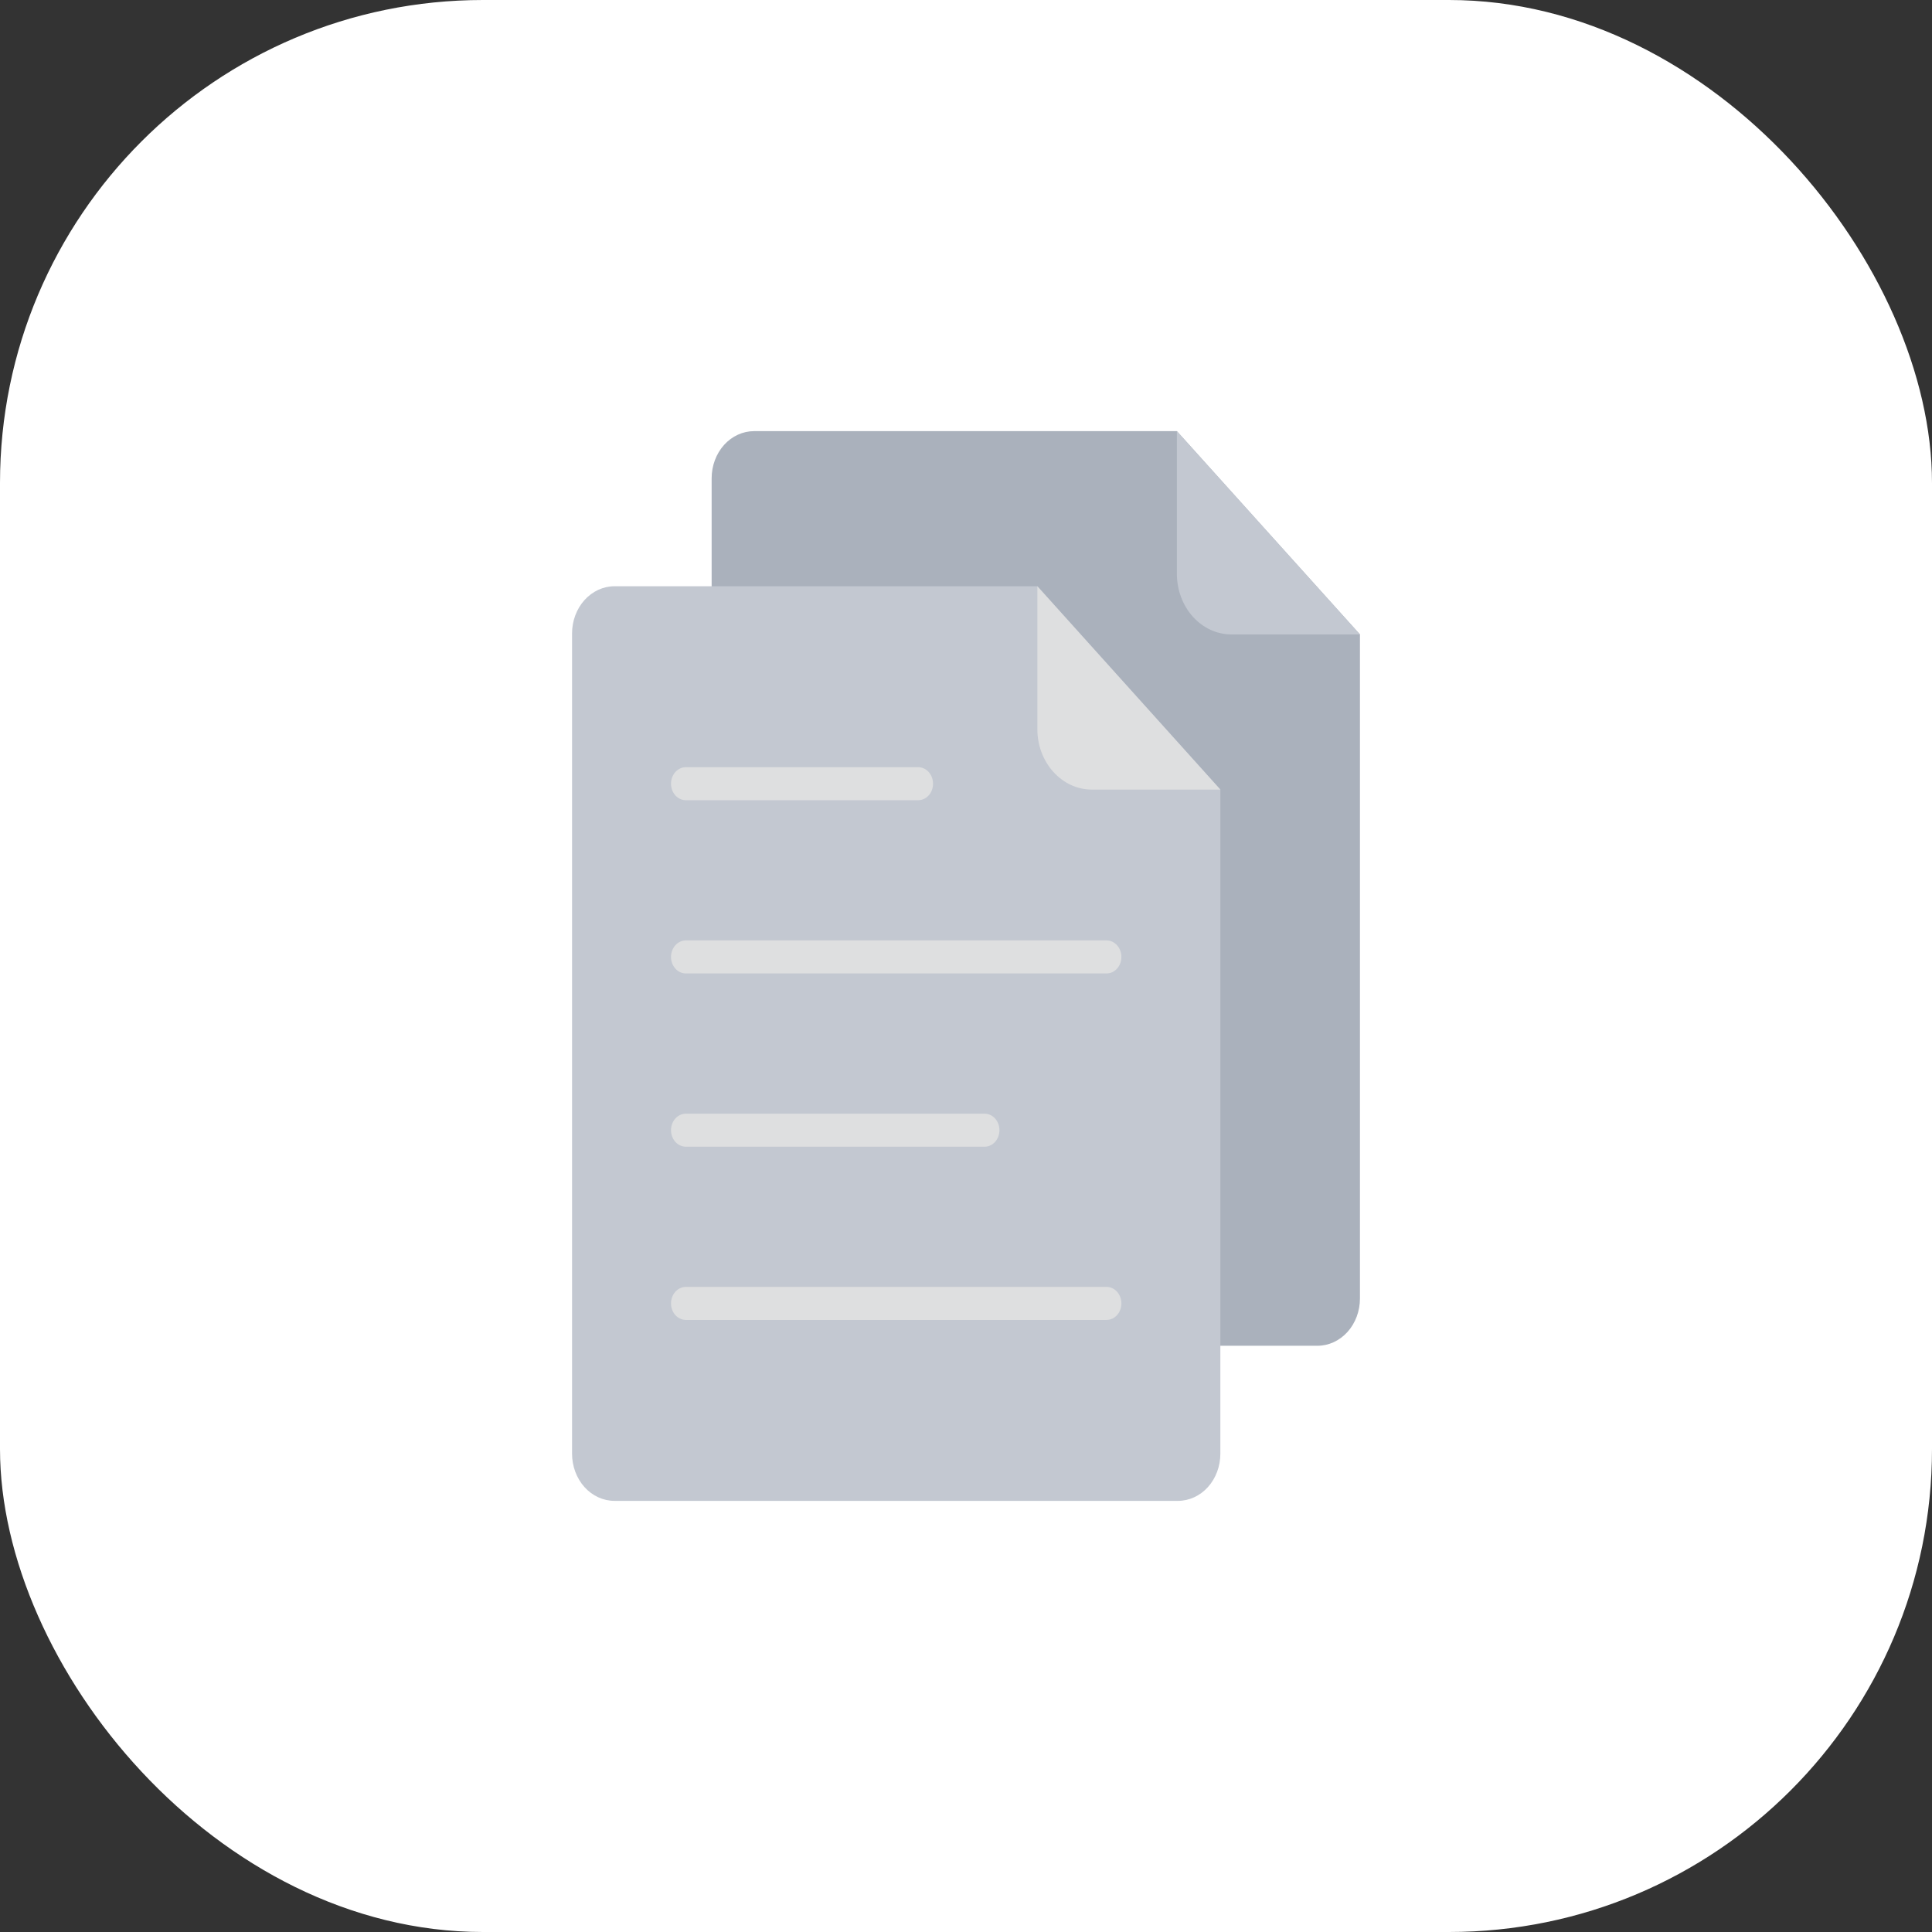
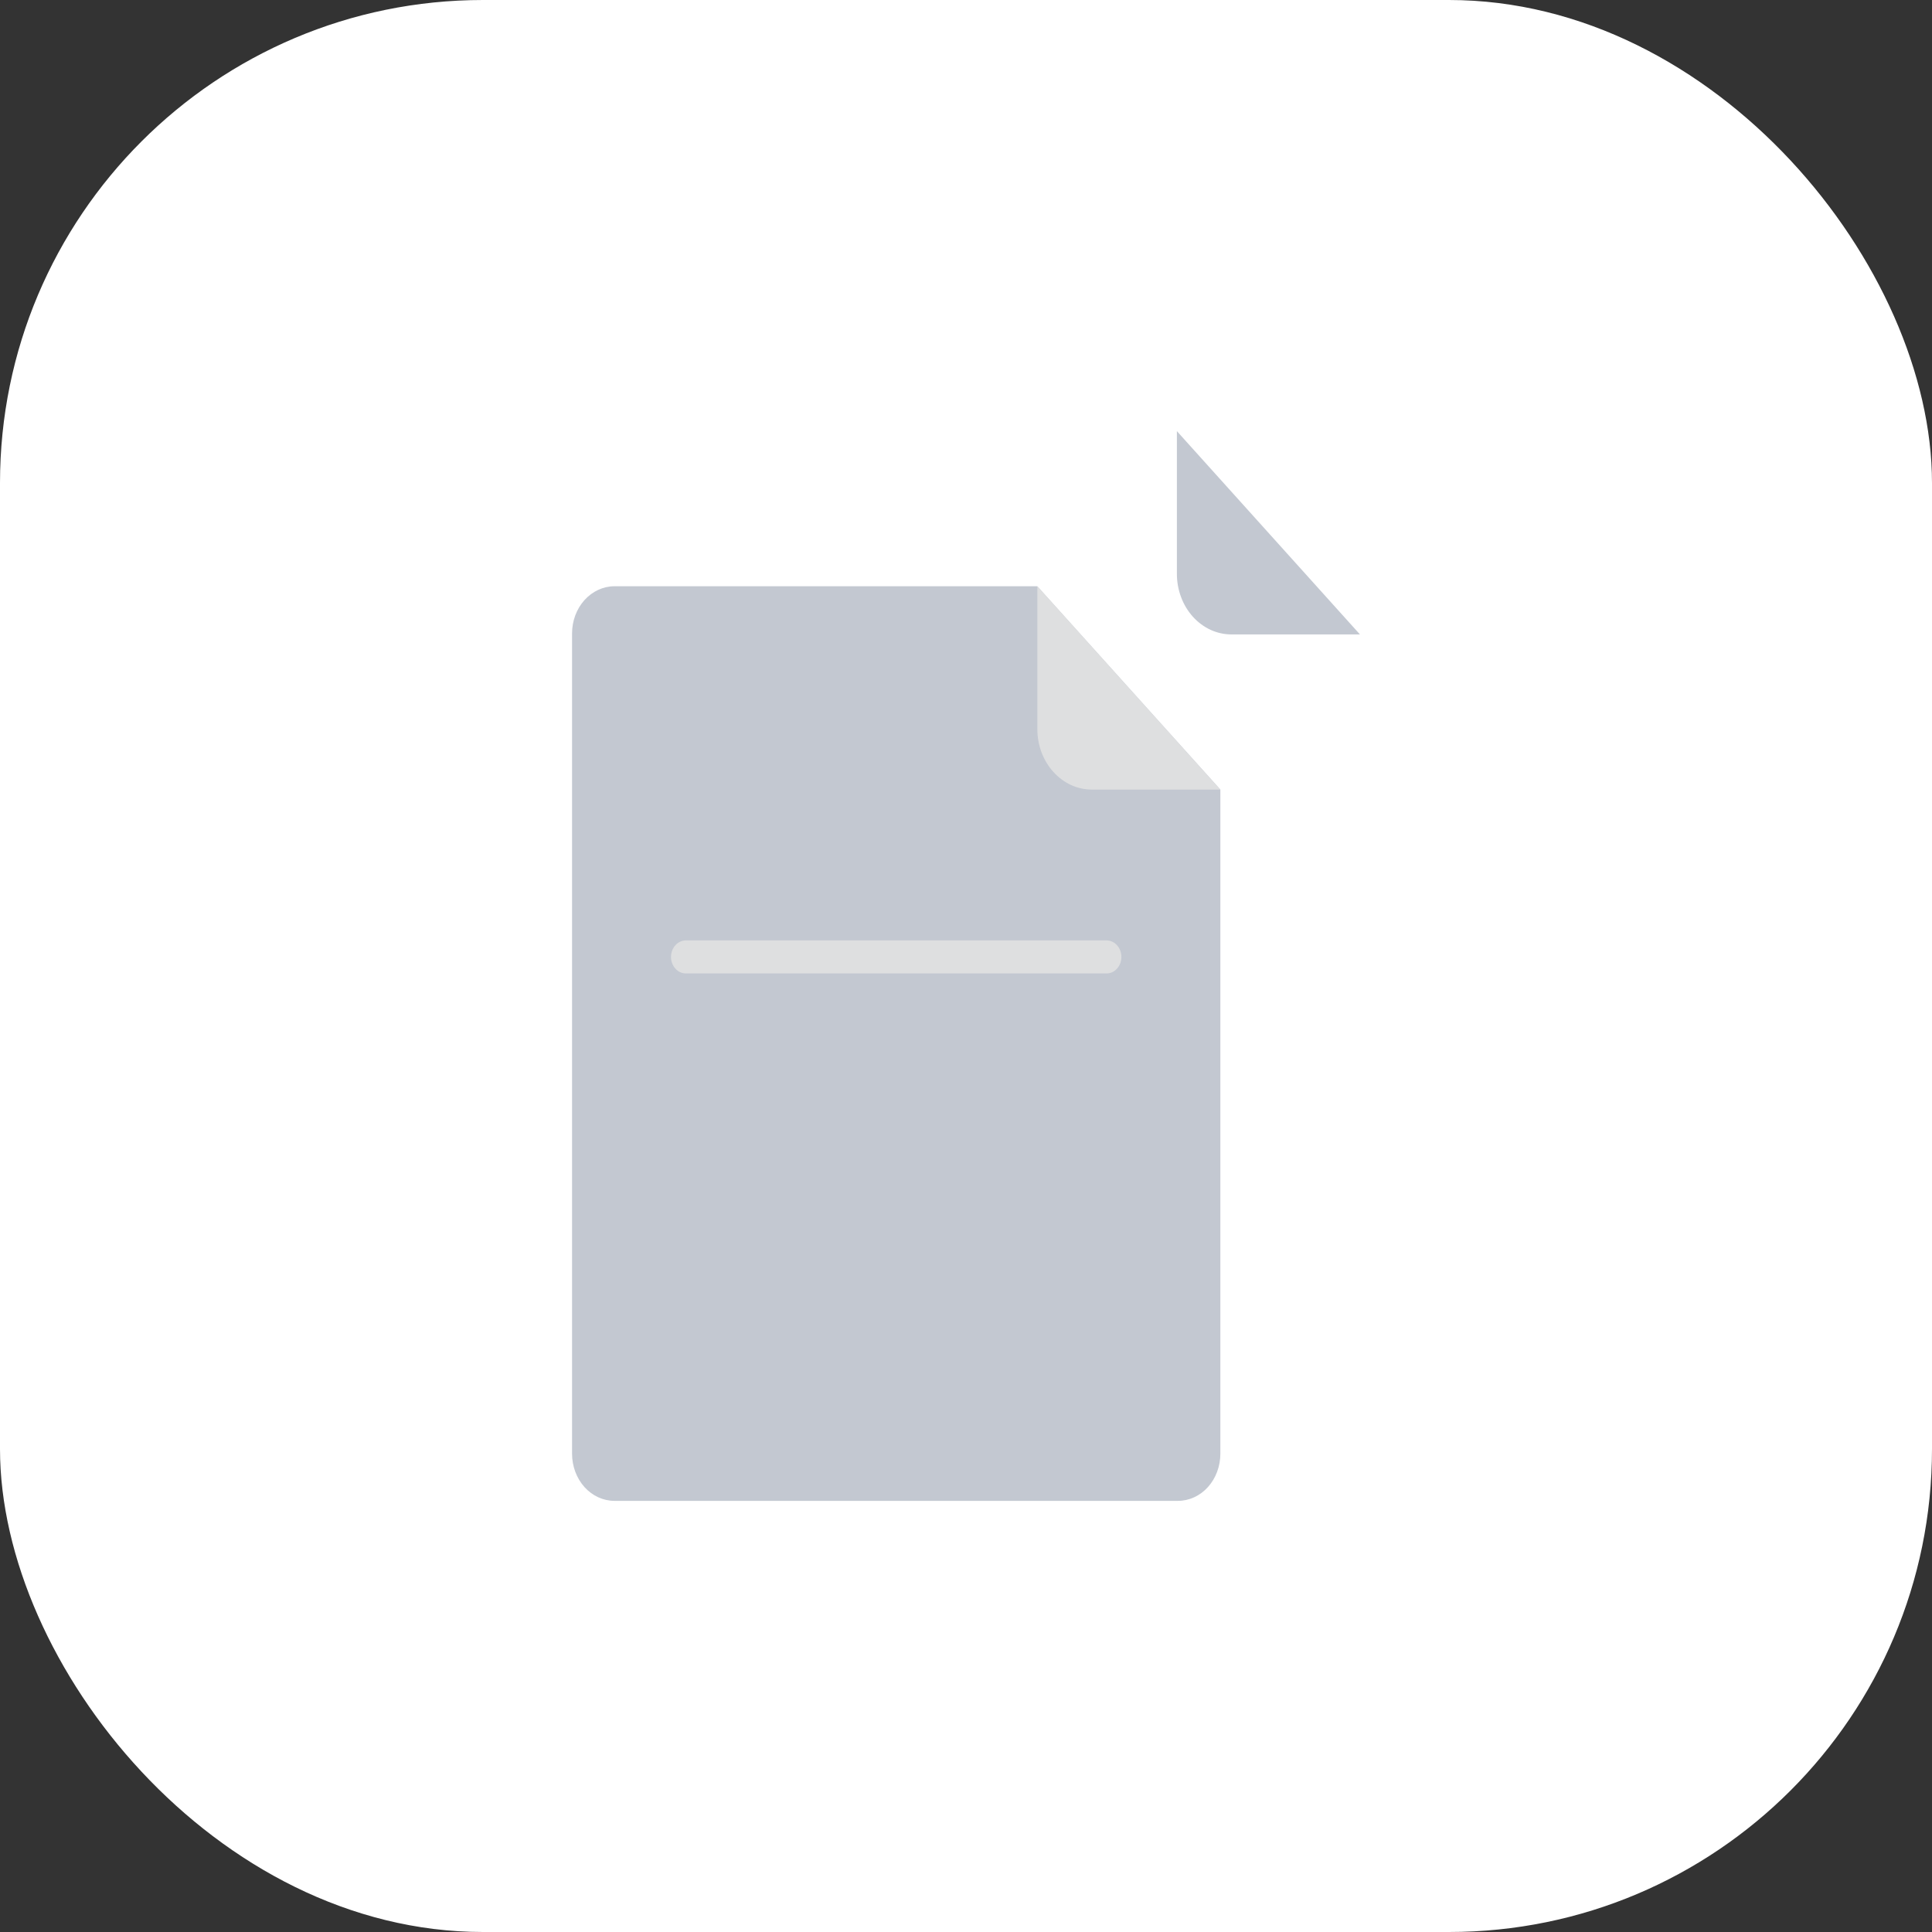
<svg xmlns="http://www.w3.org/2000/svg" width="32" height="32" viewBox="0 0 32 32" fill="none">
  <rect x="0" y="0" width="32" height="32" fill="#333333" stroke="none" />
  <rect width="32" height="32" rx="8" fill="white" />
-   <path d="M21.822 22.29C22.008 22.29 22.187 22.207 22.319 22.061C22.451 21.914 22.525 21.715 22.525 21.508V10.508L19.493 7.141H12.49C12.304 7.141 12.125 7.223 11.993 7.369C11.861 7.516 11.787 7.715 11.787 7.922V21.508C11.787 21.715 11.861 21.914 11.993 22.06C12.125 22.207 12.304 22.289 12.49 22.289L21.822 22.29Z" fill="#AAB1BC" />
  <path d="M22.525 10.508L19.493 7.141V9.505C19.493 9.636 19.516 9.767 19.562 9.889C19.607 10.011 19.674 10.121 19.757 10.214C19.841 10.307 19.941 10.381 20.05 10.432C20.16 10.482 20.277 10.508 20.396 10.508L22.525 10.508Z" fill="#C3C8D1" />
  <path d="M19.51 24.859C19.696 24.859 19.875 24.777 20.007 24.631C20.139 24.484 20.213 24.285 20.213 24.078V13.078L17.181 9.71H10.178C9.992 9.71 9.813 9.793 9.681 9.939C9.549 10.086 9.475 10.284 9.475 10.492V24.078C9.475 24.285 9.549 24.484 9.681 24.631C9.813 24.777 9.992 24.859 10.178 24.859H19.51Z" fill="#C3C8D1" />
  <path d="M20.213 13.078L17.182 9.71V12.075C17.181 12.206 17.205 12.337 17.25 12.459C17.296 12.58 17.362 12.691 17.446 12.784C17.53 12.877 17.629 12.951 17.739 13.002C17.848 13.052 17.966 13.078 18.084 13.078L20.213 13.078Z" fill="#DEDFE0" />
-   <path d="M15.208 13.254C15.274 13.254 15.336 13.225 15.382 13.174C15.429 13.123 15.454 13.053 15.454 12.981C15.454 12.908 15.429 12.839 15.382 12.787C15.336 12.736 15.274 12.707 15.208 12.707H11.36C11.295 12.707 11.232 12.736 11.186 12.787C11.14 12.839 11.114 12.908 11.114 12.981C11.114 13.053 11.14 13.123 11.186 13.174C11.232 13.225 11.295 13.254 11.36 13.254H15.208Z" fill="#DEDFE0" />
  <path d="M18.328 16.123C18.393 16.123 18.456 16.095 18.502 16.043C18.548 15.992 18.574 15.922 18.574 15.85C18.574 15.777 18.548 15.708 18.502 15.657C18.456 15.605 18.393 15.576 18.328 15.576H11.36C11.295 15.576 11.232 15.605 11.186 15.657C11.14 15.708 11.114 15.777 11.114 15.85C11.114 15.922 11.14 15.992 11.186 16.043C11.232 16.095 11.295 16.123 11.36 16.123H18.328Z" fill="#DEDFE0" />
-   <path d="M16.308 18.993C16.373 18.993 16.436 18.964 16.482 18.913C16.528 18.861 16.554 18.792 16.554 18.719C16.554 18.647 16.528 18.577 16.482 18.526C16.436 18.475 16.373 18.446 16.308 18.446H11.36C11.295 18.446 11.232 18.475 11.186 18.526C11.14 18.577 11.114 18.647 11.114 18.719C11.114 18.792 11.14 18.861 11.186 18.913C11.232 18.964 11.295 18.993 11.36 18.993H16.308Z" fill="#DEDFE0" />
-   <path d="M18.328 21.862C18.393 21.862 18.456 21.833 18.502 21.782C18.548 21.731 18.574 21.661 18.574 21.589C18.574 21.516 18.548 21.447 18.502 21.395C18.456 21.344 18.393 21.315 18.328 21.315H11.36C11.295 21.315 11.232 21.344 11.186 21.395C11.14 21.447 11.114 21.516 11.114 21.589C11.114 21.661 11.14 21.731 11.186 21.782C11.232 21.833 11.295 21.862 11.36 21.862H18.328Z" fill="#DEDFE0" />
</svg>